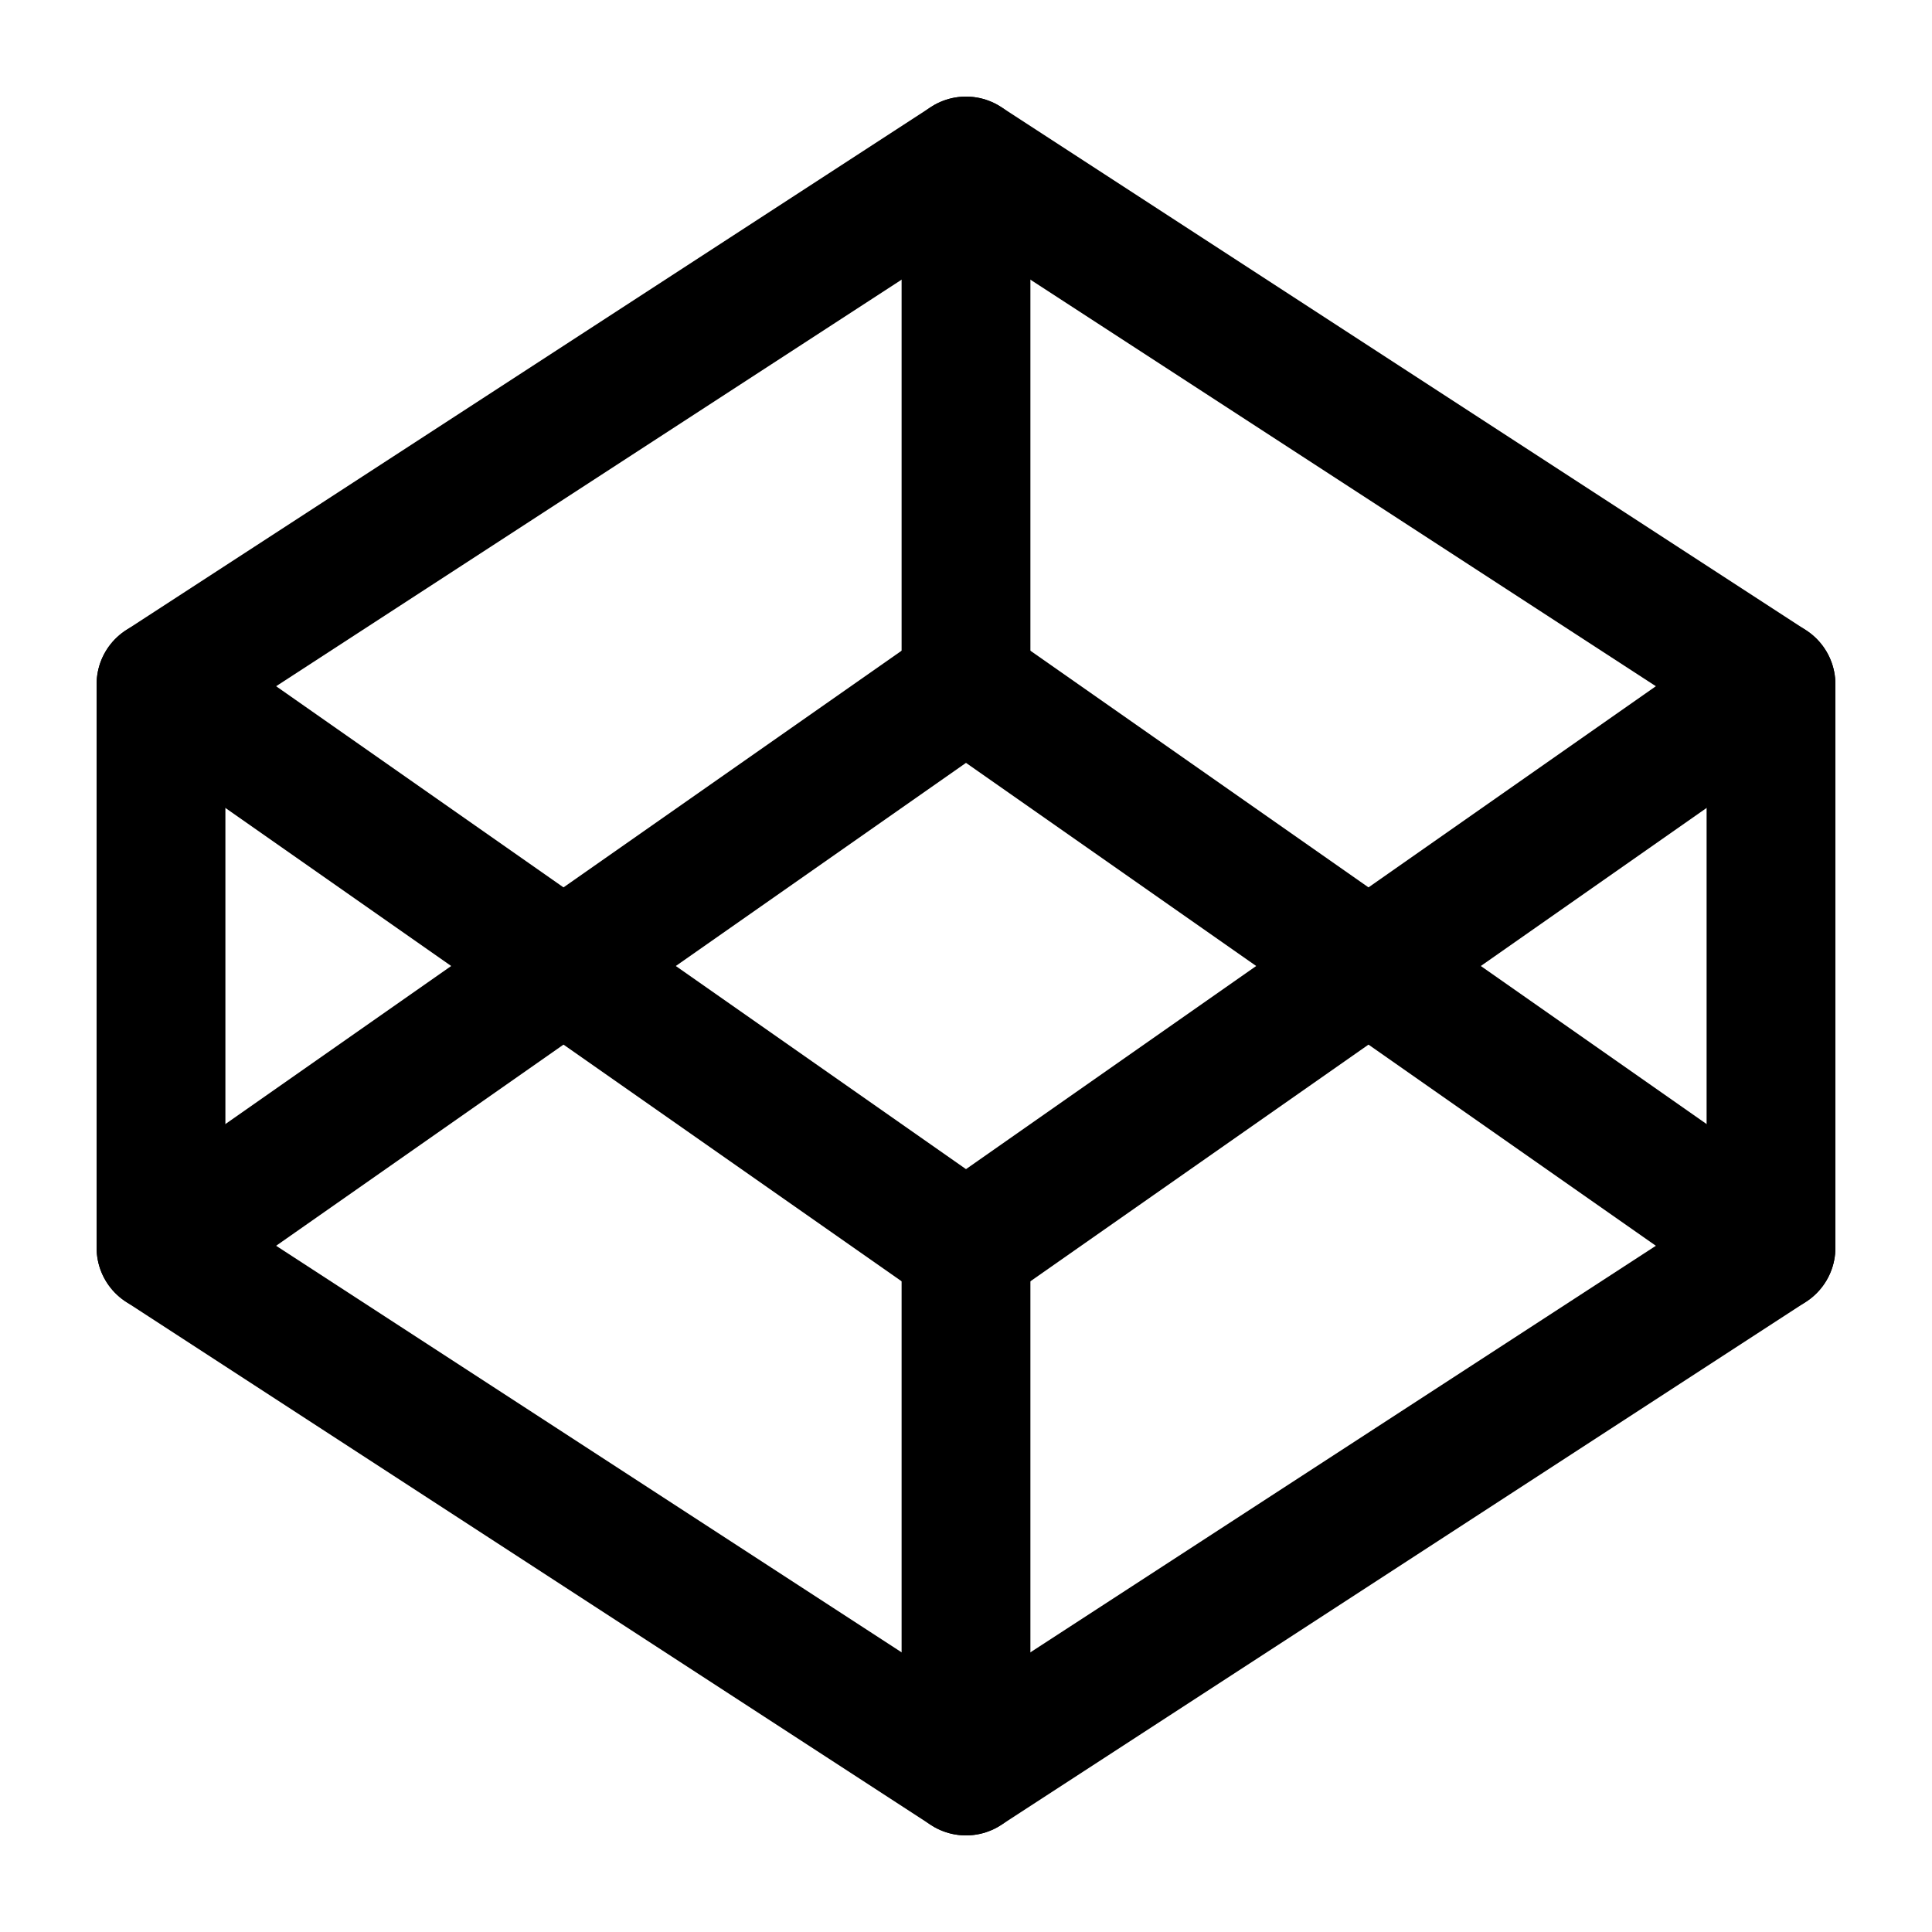
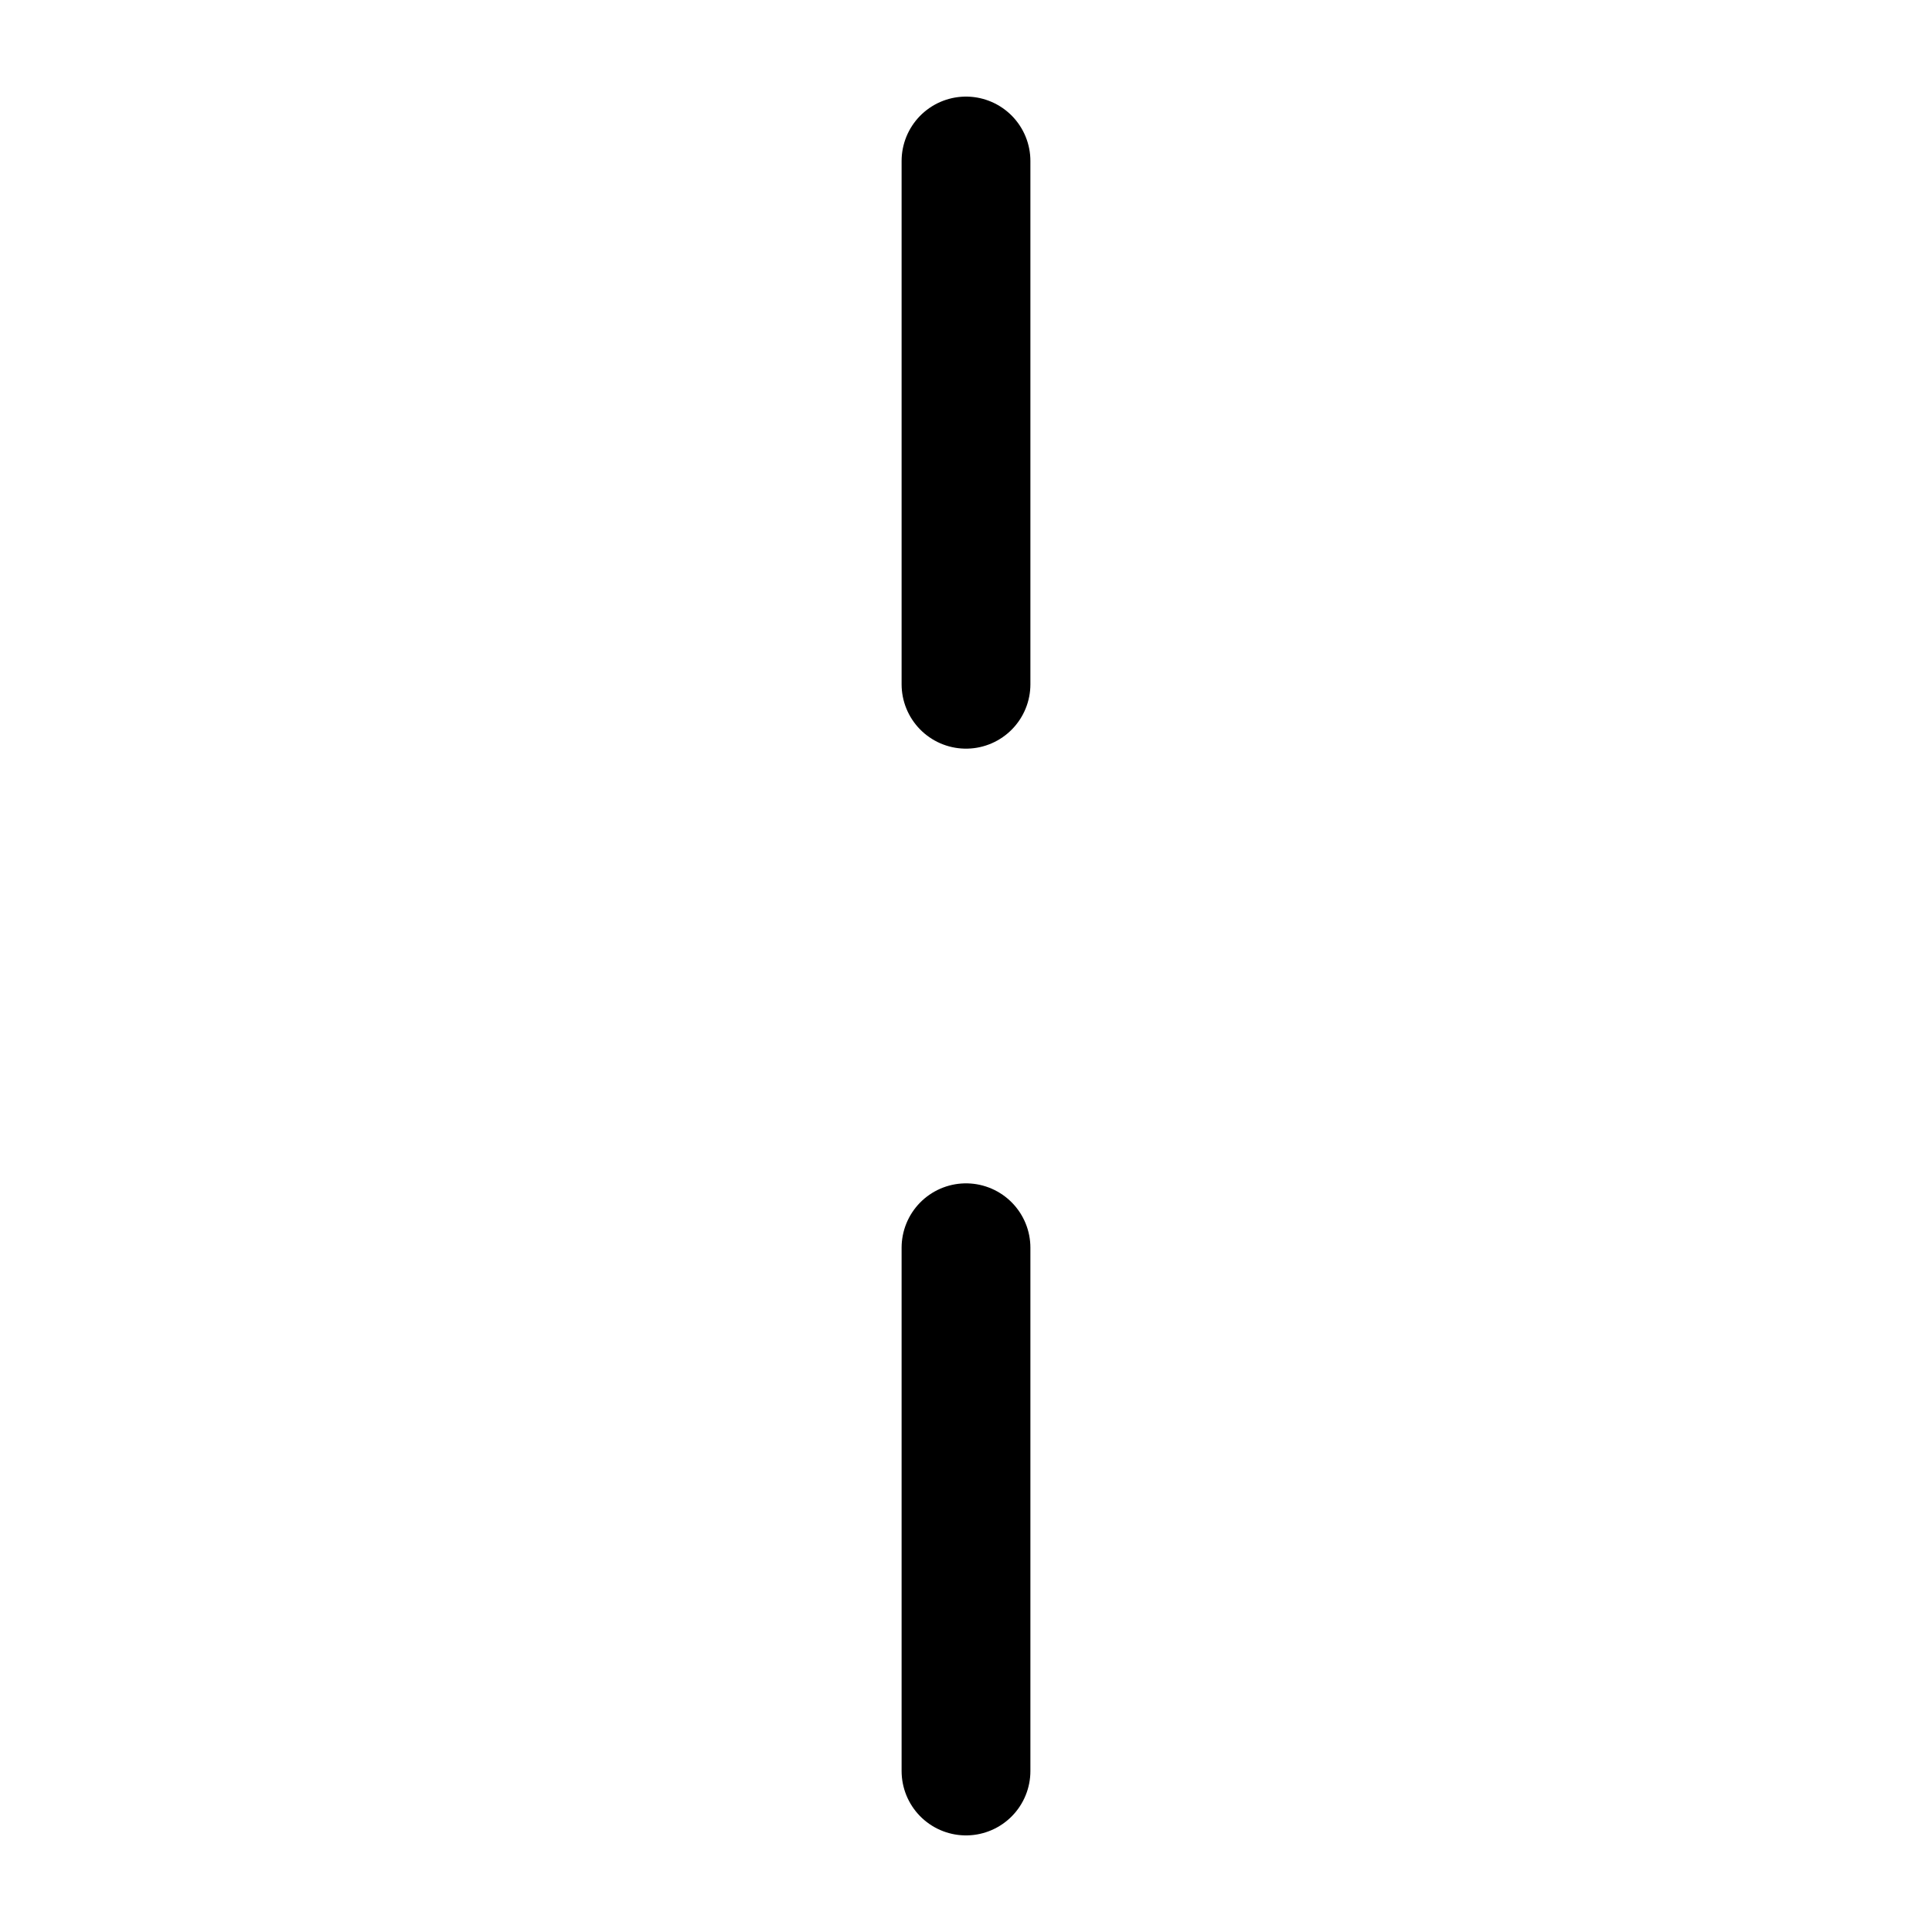
<svg xmlns="http://www.w3.org/2000/svg" width="30" height="30" viewBox="0 0 30 30" fill="none">
-   <path d="M15 2.5L27.5 10.625V19.375L15 27.5L2.5 19.375V10.625L15 2.5Z" stroke="black" stroke-width="2" stroke-linecap="round" stroke-linejoin="round" />
  <path d="M15 27.5V19.375" stroke="black" stroke-width="2" stroke-linecap="round" stroke-linejoin="round" />
-   <path d="M27.5 10.625L15 19.375L2.5 10.625" stroke="black" stroke-width="2" stroke-linecap="round" stroke-linejoin="round" />
-   <path d="M2.5 19.375L15 10.625L27.5 19.375" stroke="black" stroke-width="2" stroke-linecap="round" stroke-linejoin="round" />
  <path d="M15 2.5V10.625" stroke="black" stroke-width="2" stroke-linecap="round" stroke-linejoin="round" />
</svg>